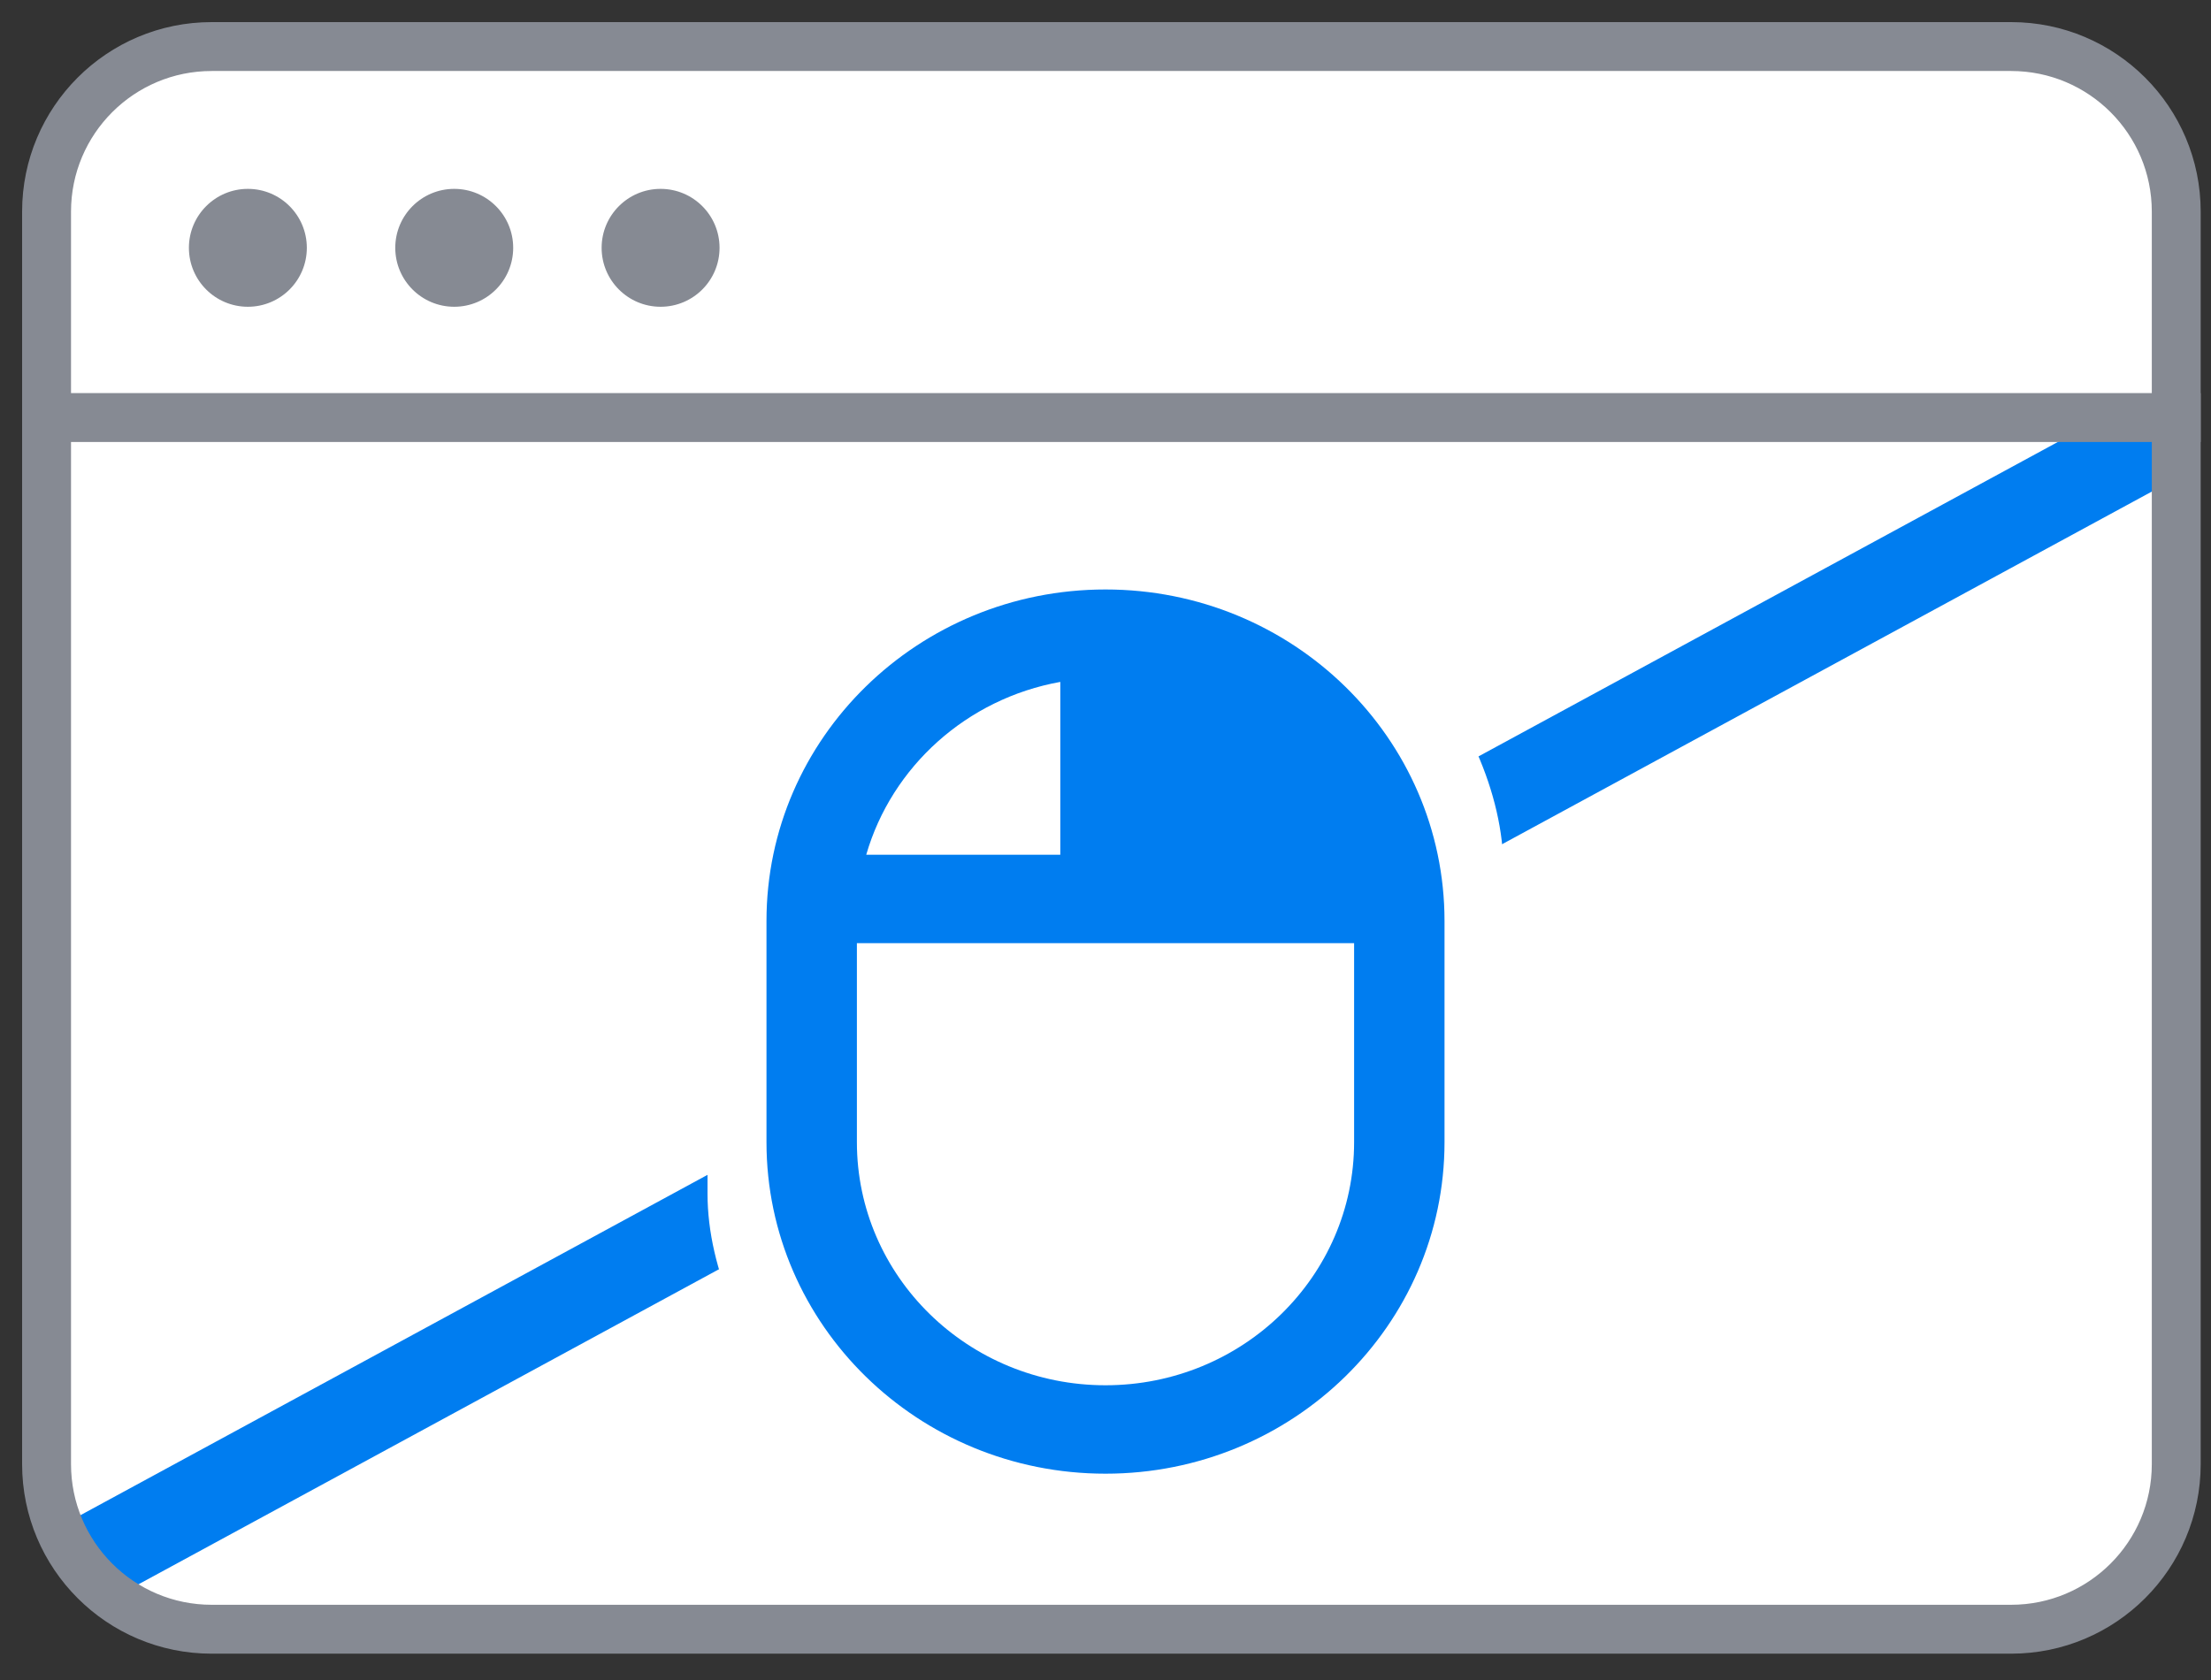
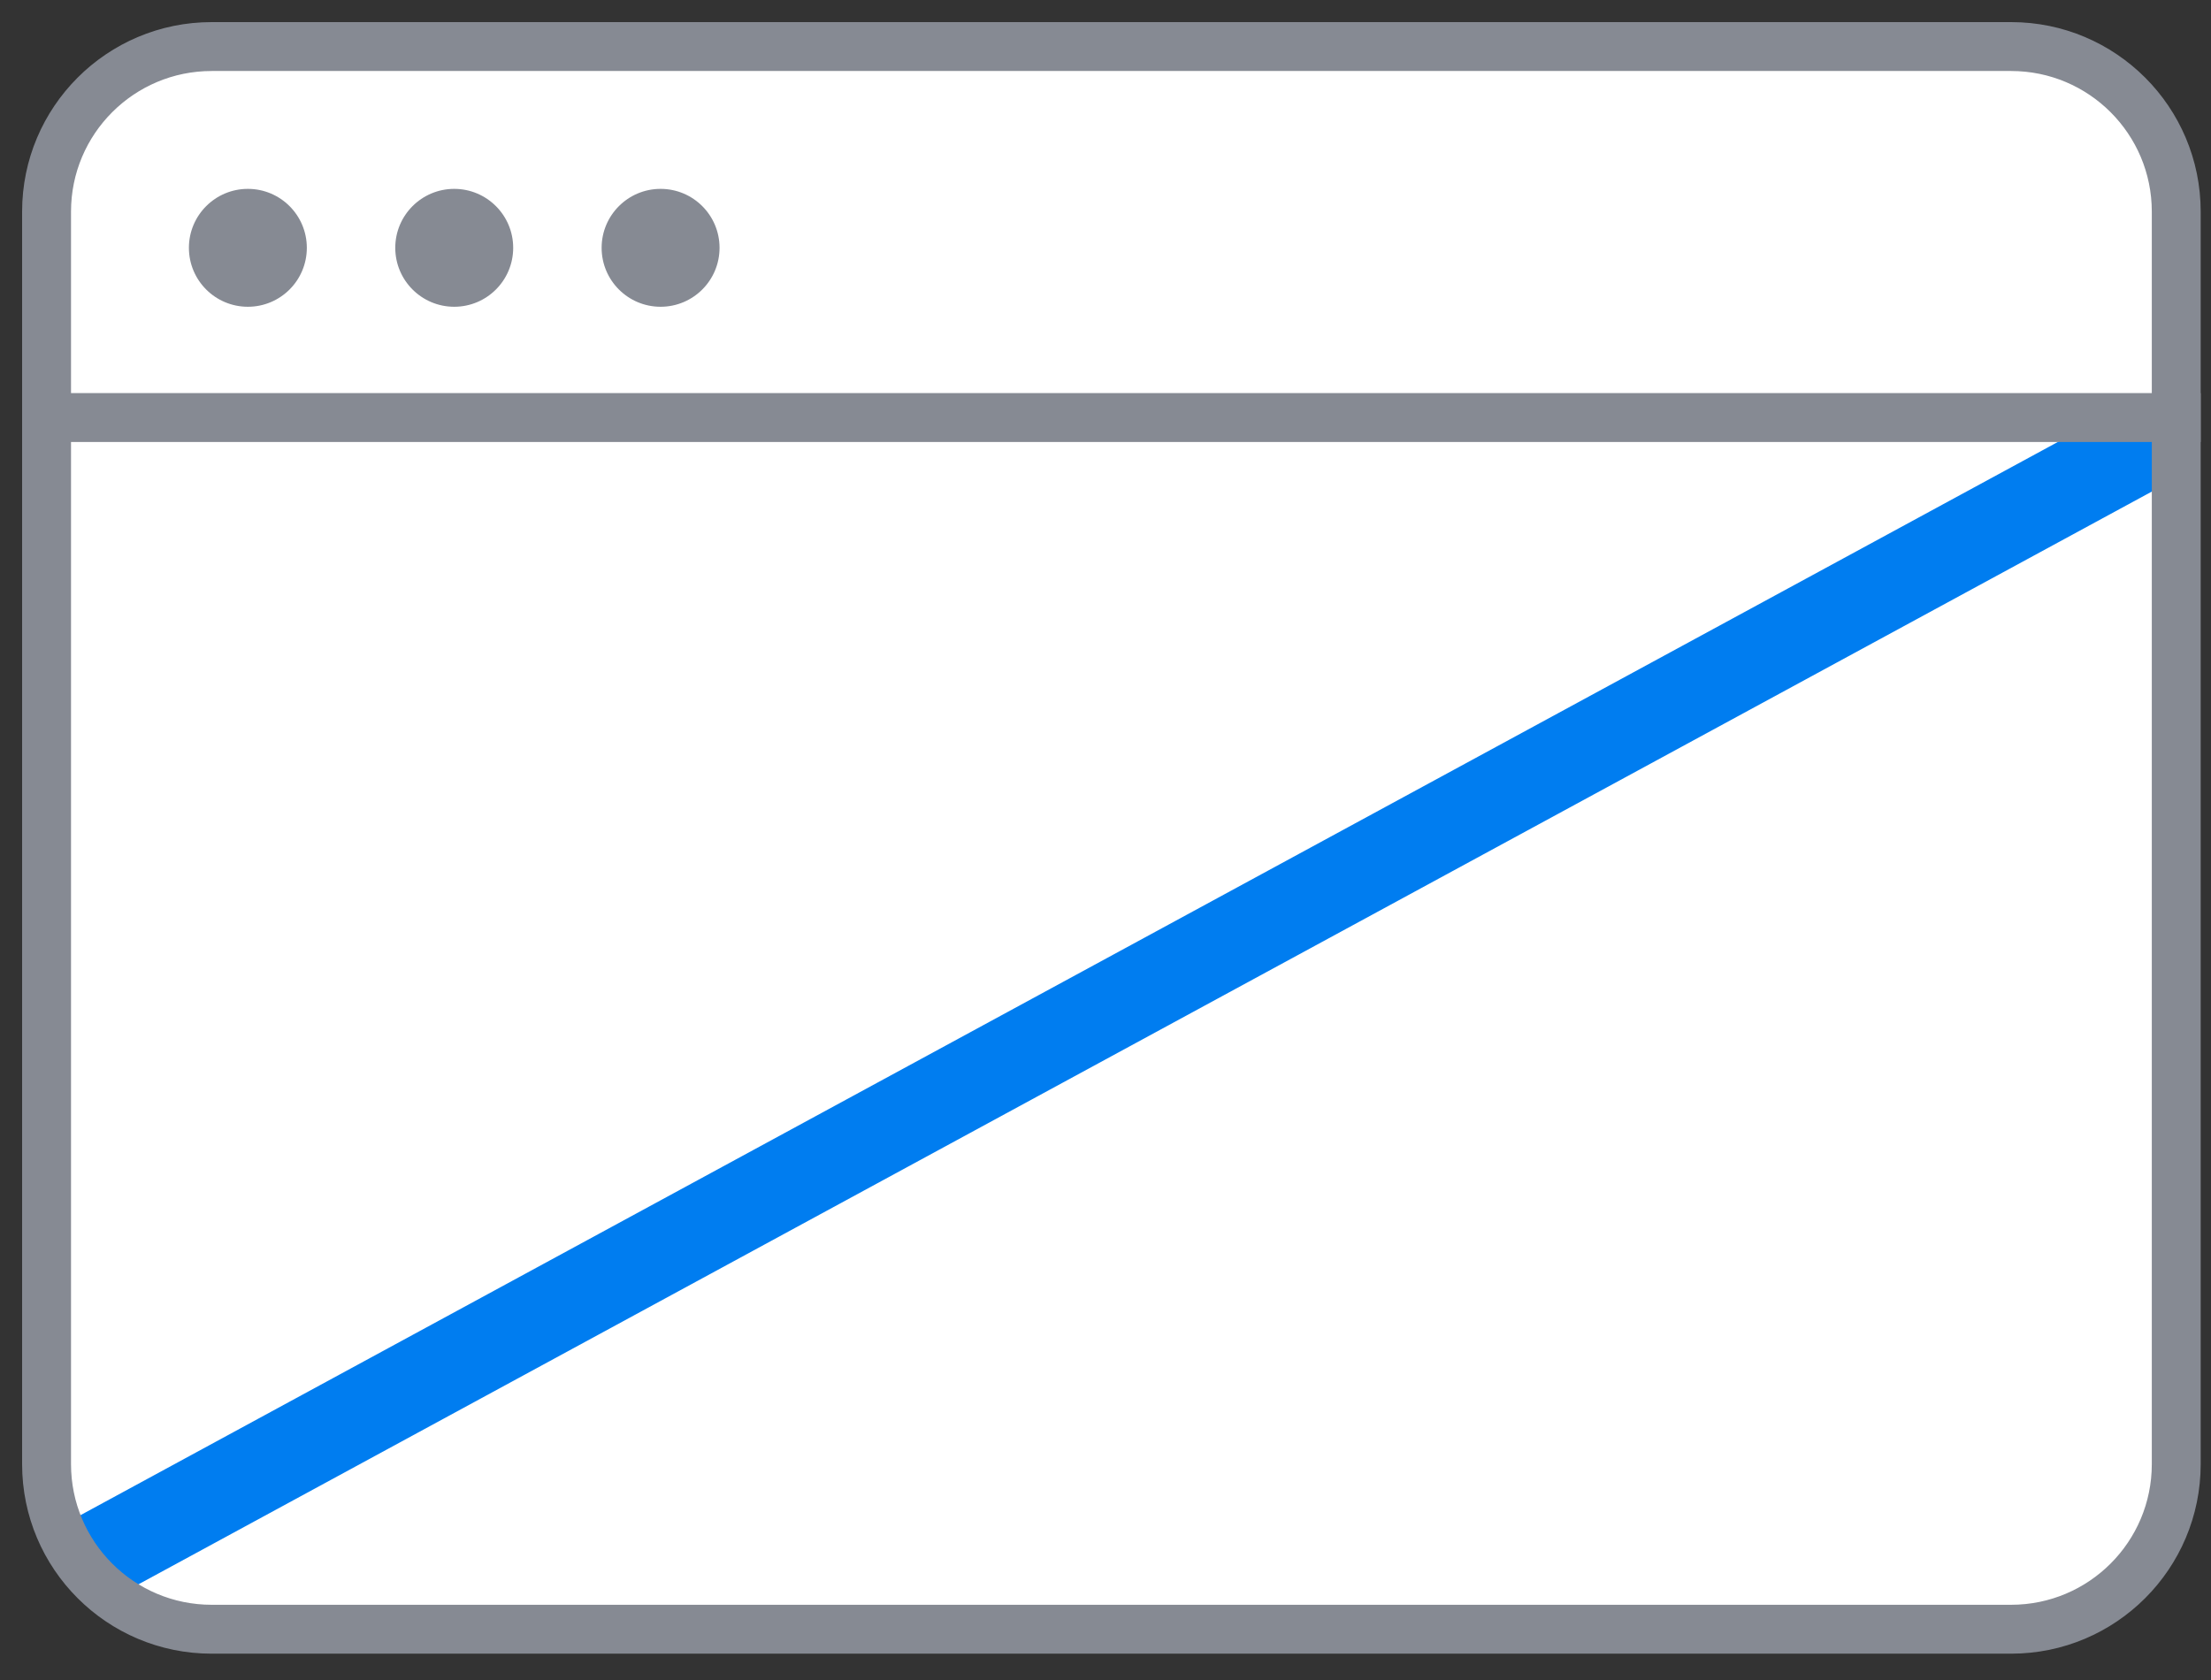
<svg xmlns="http://www.w3.org/2000/svg" width="75" height="57" viewBox="0 0 75 57" fill="none">
  <rect x="0" y="0" width="75" height="57" fill="#333333" stroke="none" />
  <rect x="26" y="16" width="22" height="35" fill="white" />
  <rect x="1" y="1" width="73" height="54" rx="7" fill="white" />
  <path d="M3.071 52.929L73.071 14.929" stroke="#007DF0" stroke-width="3" />
-   <rect x="24" y="18" width="27" height="34" rx="11.5" fill="white" />
  <path fill-rule="evenodd" clip-rule="evenodd" d="M68.219 2.159H7.181C4.407 2.159 2.159 4.407 2.159 7.181V49.676C2.159 52.45 4.407 54.698 7.181 54.698H68.219C70.993 54.698 73.242 52.45 73.242 49.676V7.181C73.242 4.407 70.993 2.159 68.219 2.159ZM7.181 1C3.767 1 1 3.767 1 7.181V49.676C1 53.09 3.767 55.857 7.181 55.857H68.219C71.633 55.857 74.4 53.09 74.4 49.676V7.181C74.4 3.767 71.633 1 68.219 1H7.181Z" fill="#868A93" stroke="#868A93" stroke-width="0.5" />
  <path d="M1 13.587H74.4V14.746H1V13.587Z" fill="#868A93" stroke="#868A93" stroke-width="0.5" />
  <path d="M10.408 8.408C10.408 9.513 9.513 10.408 8.408 10.408C7.304 10.408 6.408 9.513 6.408 8.408C6.408 7.304 7.304 6.408 8.408 6.408C9.513 6.408 10.408 7.304 10.408 8.408Z" fill="#868A93" />
  <path d="M17.408 8.408C17.408 9.513 16.513 10.408 15.408 10.408C14.304 10.408 13.408 9.513 13.408 8.408C13.408 7.304 14.304 6.408 15.408 6.408C16.513 6.408 17.408 7.304 17.408 8.408Z" fill="#868A93" />
  <path d="M24.408 8.408C24.408 9.513 23.513 10.408 22.408 10.408C21.304 10.408 20.408 9.513 20.408 8.408C20.408 7.304 21.304 6.408 22.408 6.408C23.513 6.408 24.408 7.304 24.408 8.408Z" fill="#868A93" />
-   <path fill-rule="evenodd" clip-rule="evenodd" d="M26 31.25C26 25.037 31.149 20 37.5 20C43.851 20 49 25.037 49 31.25V38.75C49 44.963 43.851 50 37.5 50C31.149 50 26 44.963 26 38.75V31.25ZM35.967 23.136C32.798 23.705 30.25 26.007 29.384 29H35.967V23.136ZM29.067 32V38.75C29.067 43.306 32.842 47 37.5 47C42.158 47 45.933 43.306 45.933 38.75V32H29.067Z" fill="#007DF0" />
</svg>